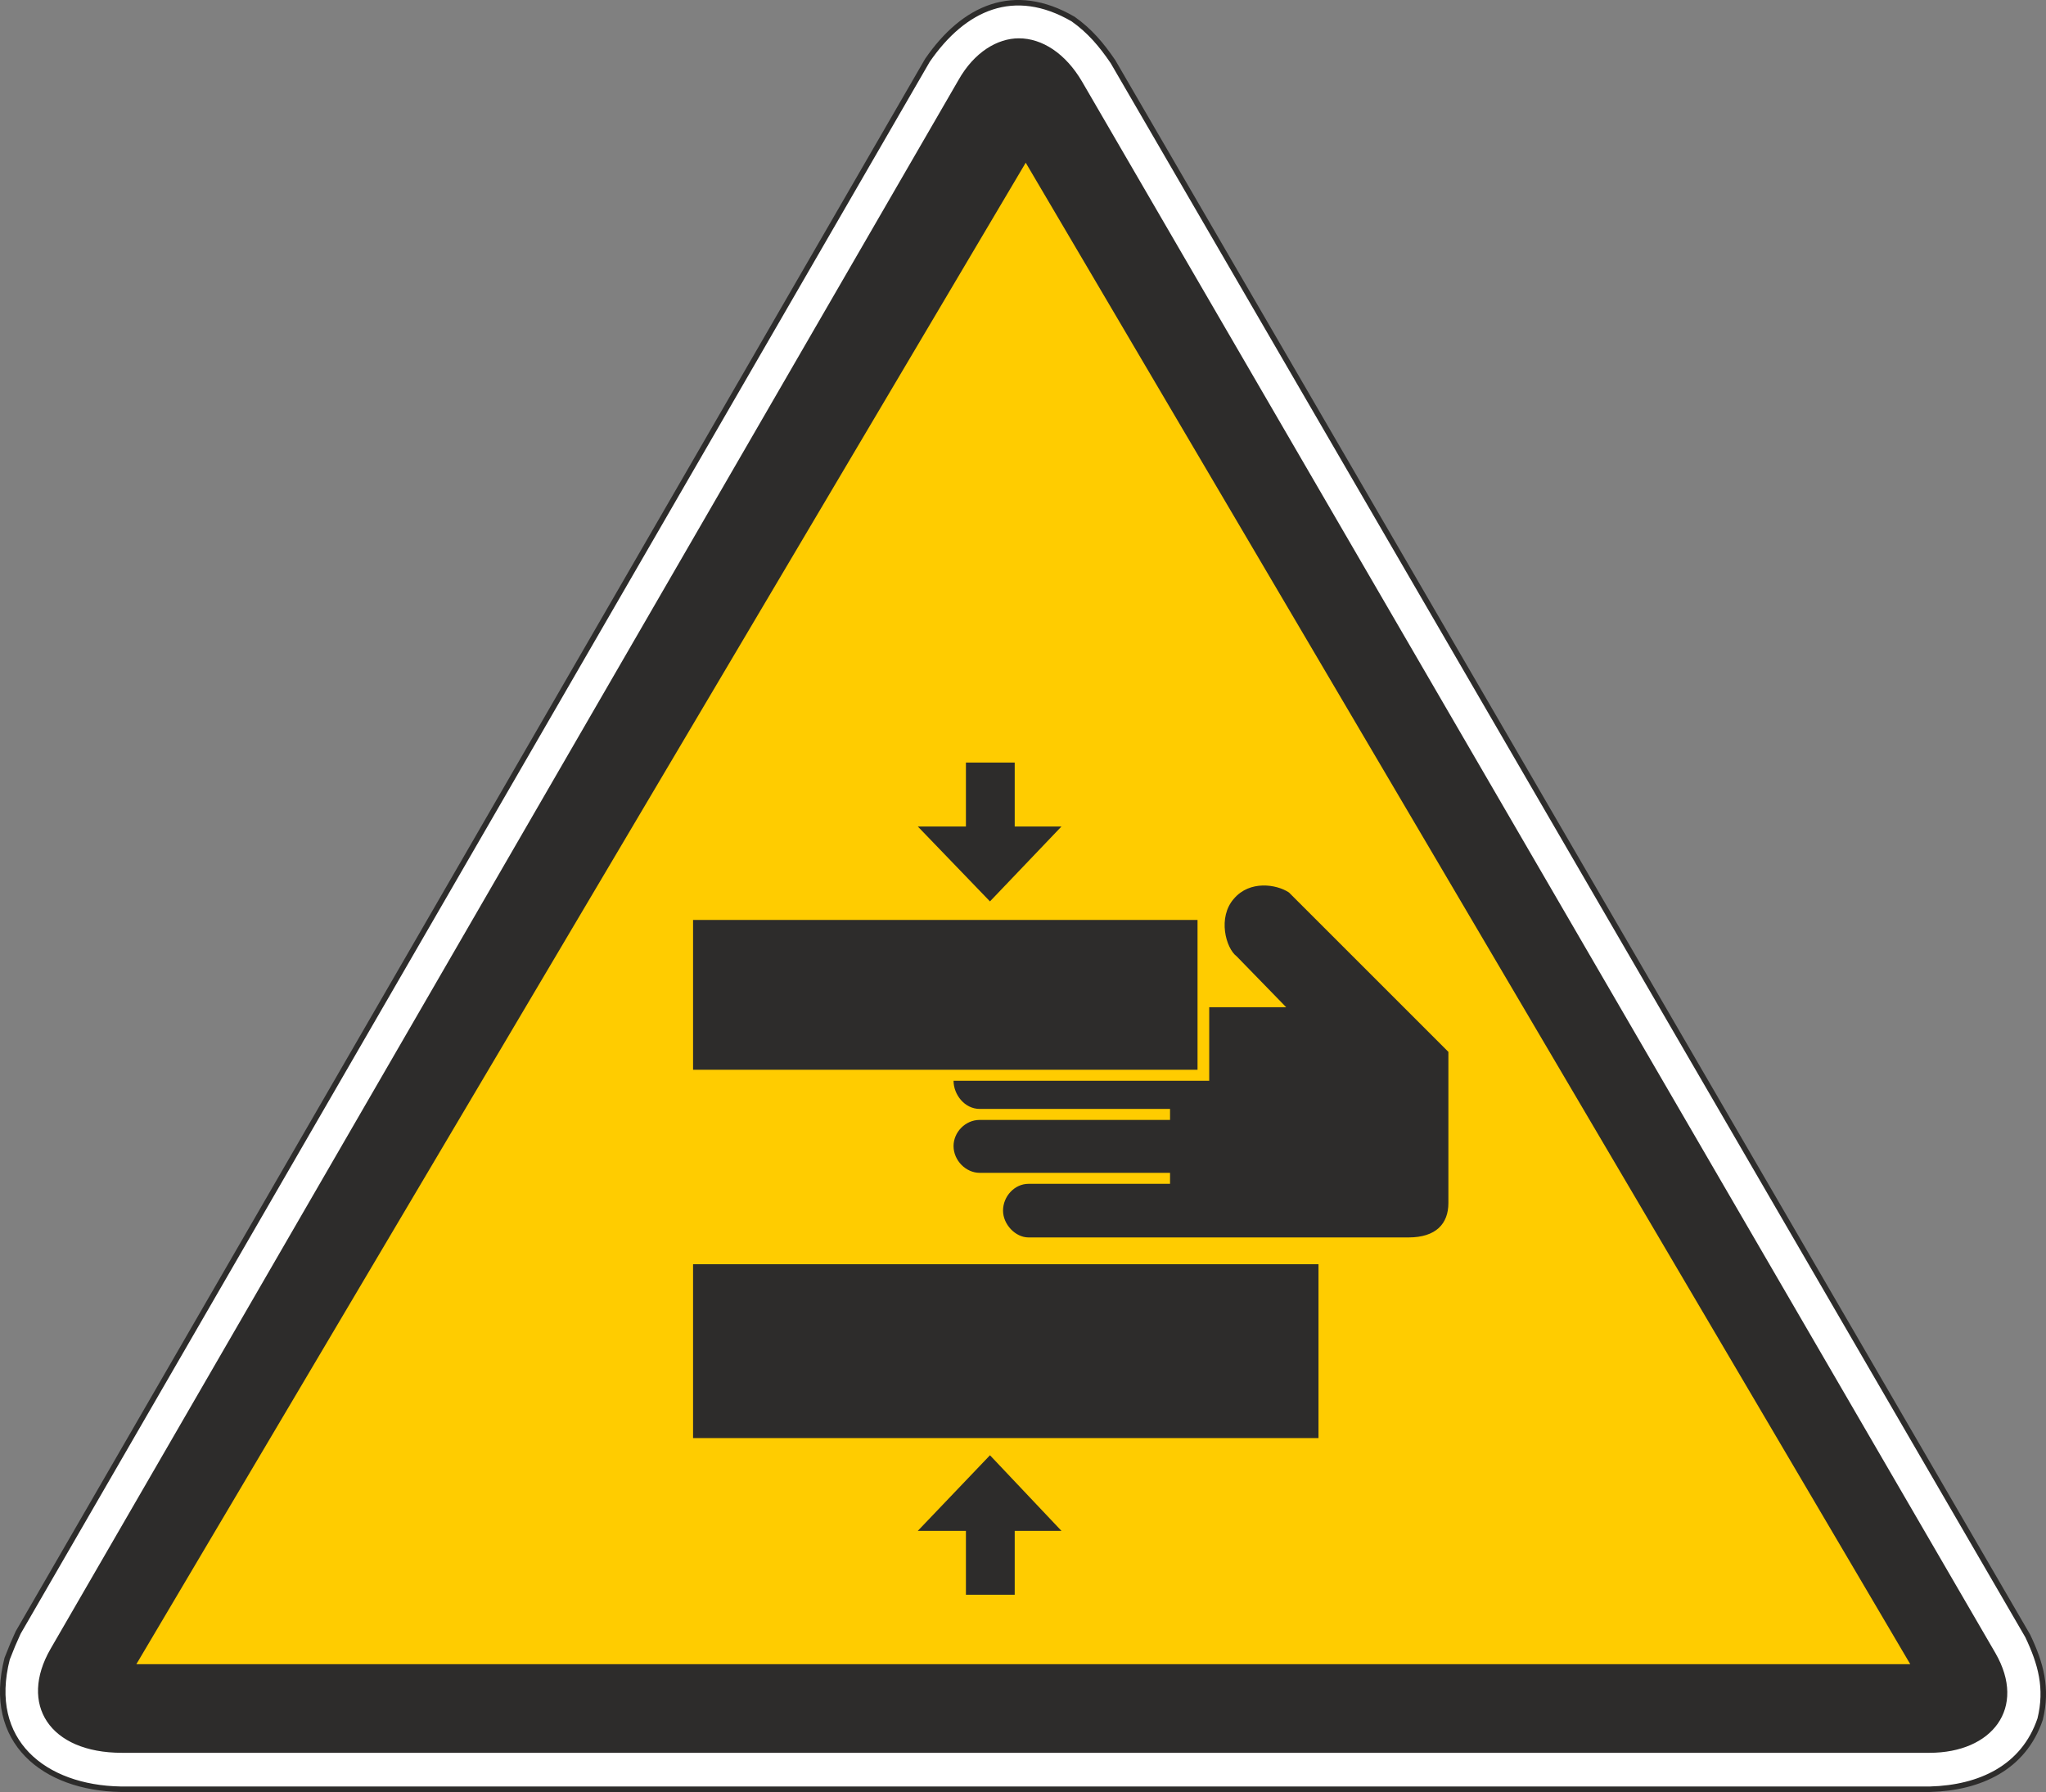
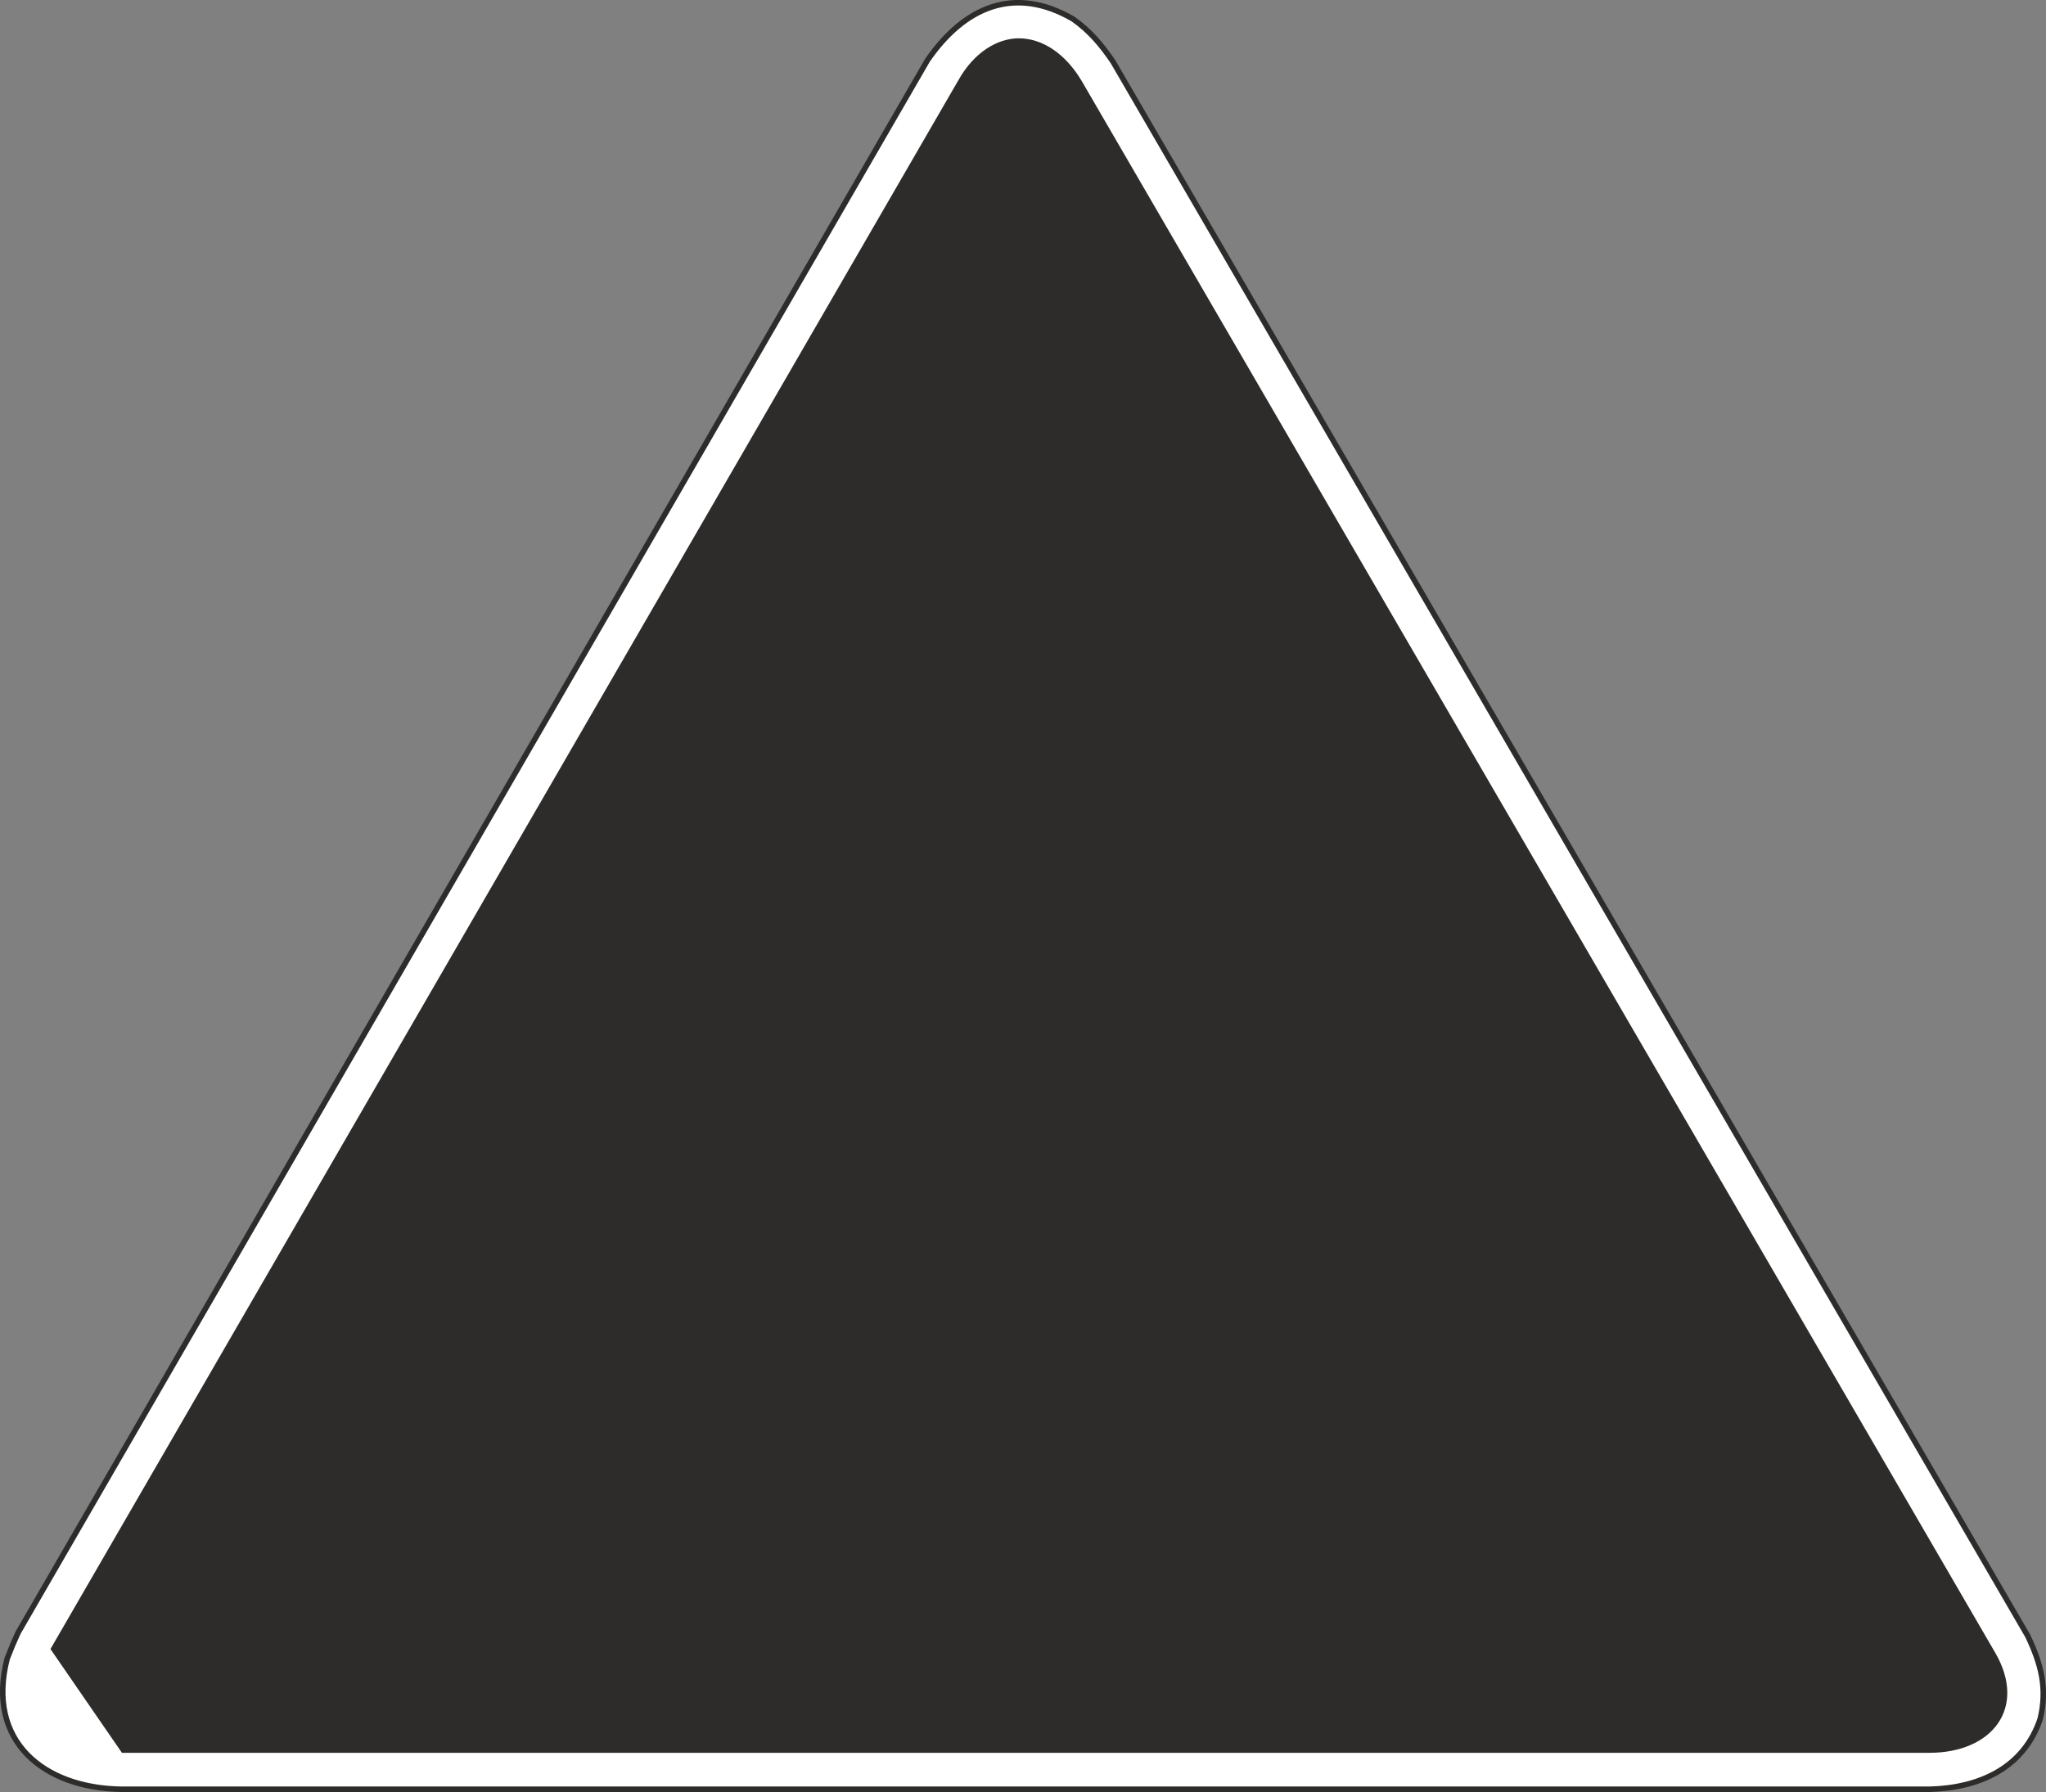
<svg xmlns="http://www.w3.org/2000/svg" height="250.345" viewBox="0 0 214.34 187.759" width="285.786">
  <rect x="0" y="0" width="214.34" height="187.759" fill="#808080" stroke="none" />
  <path style="fill:#fff;stroke:#2d2c2b;stroke-width:.576;stroke-miterlimit:10.433" d="M288.278 334.329c3.816-5.544 9.072-7.92 15.264-4.32 1.728 1.224 2.952 2.664 4.176 4.464l95.832 164.952c1.368 2.88 2.088 5.472 1.296 8.712-1.728 5.112-6.336 7.2-11.52 7.344H203.75c-7.992-.144-14.112-4.968-11.88-13.68l.576-1.44.576-1.296z" transform="translate(-191.12 -328.01)" />
-   <path style="fill:#2d2c2b" d="m196.406 500.793 95.112-164.376c1.656-2.952 4.104-4.392 6.336-4.392 2.448 0 4.896 1.584 6.624 4.536l95.688 164.664c3.312 5.76-.36 10.44-6.912 10.44h-189.36c-7.632 0-10.8-5.112-7.488-10.872z" transform="translate(-191.12 -328.01)" />
-   <path style="fill:#fc0" d="m391.238 502.377-92.664-157.32-93.168 157.32z" transform="translate(-191.12 -328.01)" />
-   <path style="fill:#2d2c2b" d="M263.726 460.473v18.216h65.52v-18.216zm0-36.073v15.697h52.848V424.4z" transform="translate(-191.12 -328.01)" />
+   <path style="fill:#2d2c2b" d="m196.406 500.793 95.112-164.376c1.656-2.952 4.104-4.392 6.336-4.392 2.448 0 4.896 1.584 6.624 4.536l95.688 164.664c3.312 5.76-.36 10.44-6.912 10.44h-189.36z" transform="translate(-191.12 -328.01)" />
  <path style="fill:#2d2c2b" d="M317.798 433.545h8.064l-5.184-5.328c-1.152-.864-2.016-4.104-.288-6.048 1.656-1.944 4.464-1.512 5.76-.648l16.704 16.704v15.84c0 2.16-1.296 3.6-4.176 3.6h-39.816c-1.368 0-2.664-1.368-2.664-2.808 0-1.512 1.224-2.808 2.664-2.808h14.832v-1.152H293.75c-1.44 0-2.736-1.296-2.736-2.808 0-1.44 1.224-2.736 2.736-2.736h19.944V444.2H293.75c-1.584 0-2.736-1.512-2.736-2.952h26.784zm-22.968-11.088-7.56-7.848h5.04v-6.696h5.112v6.696h4.896zm0 58.032-7.56 7.92h5.04v6.696h5.112v-6.696h4.896z" transform="translate(-191.12 -328.01)" />
</svg>